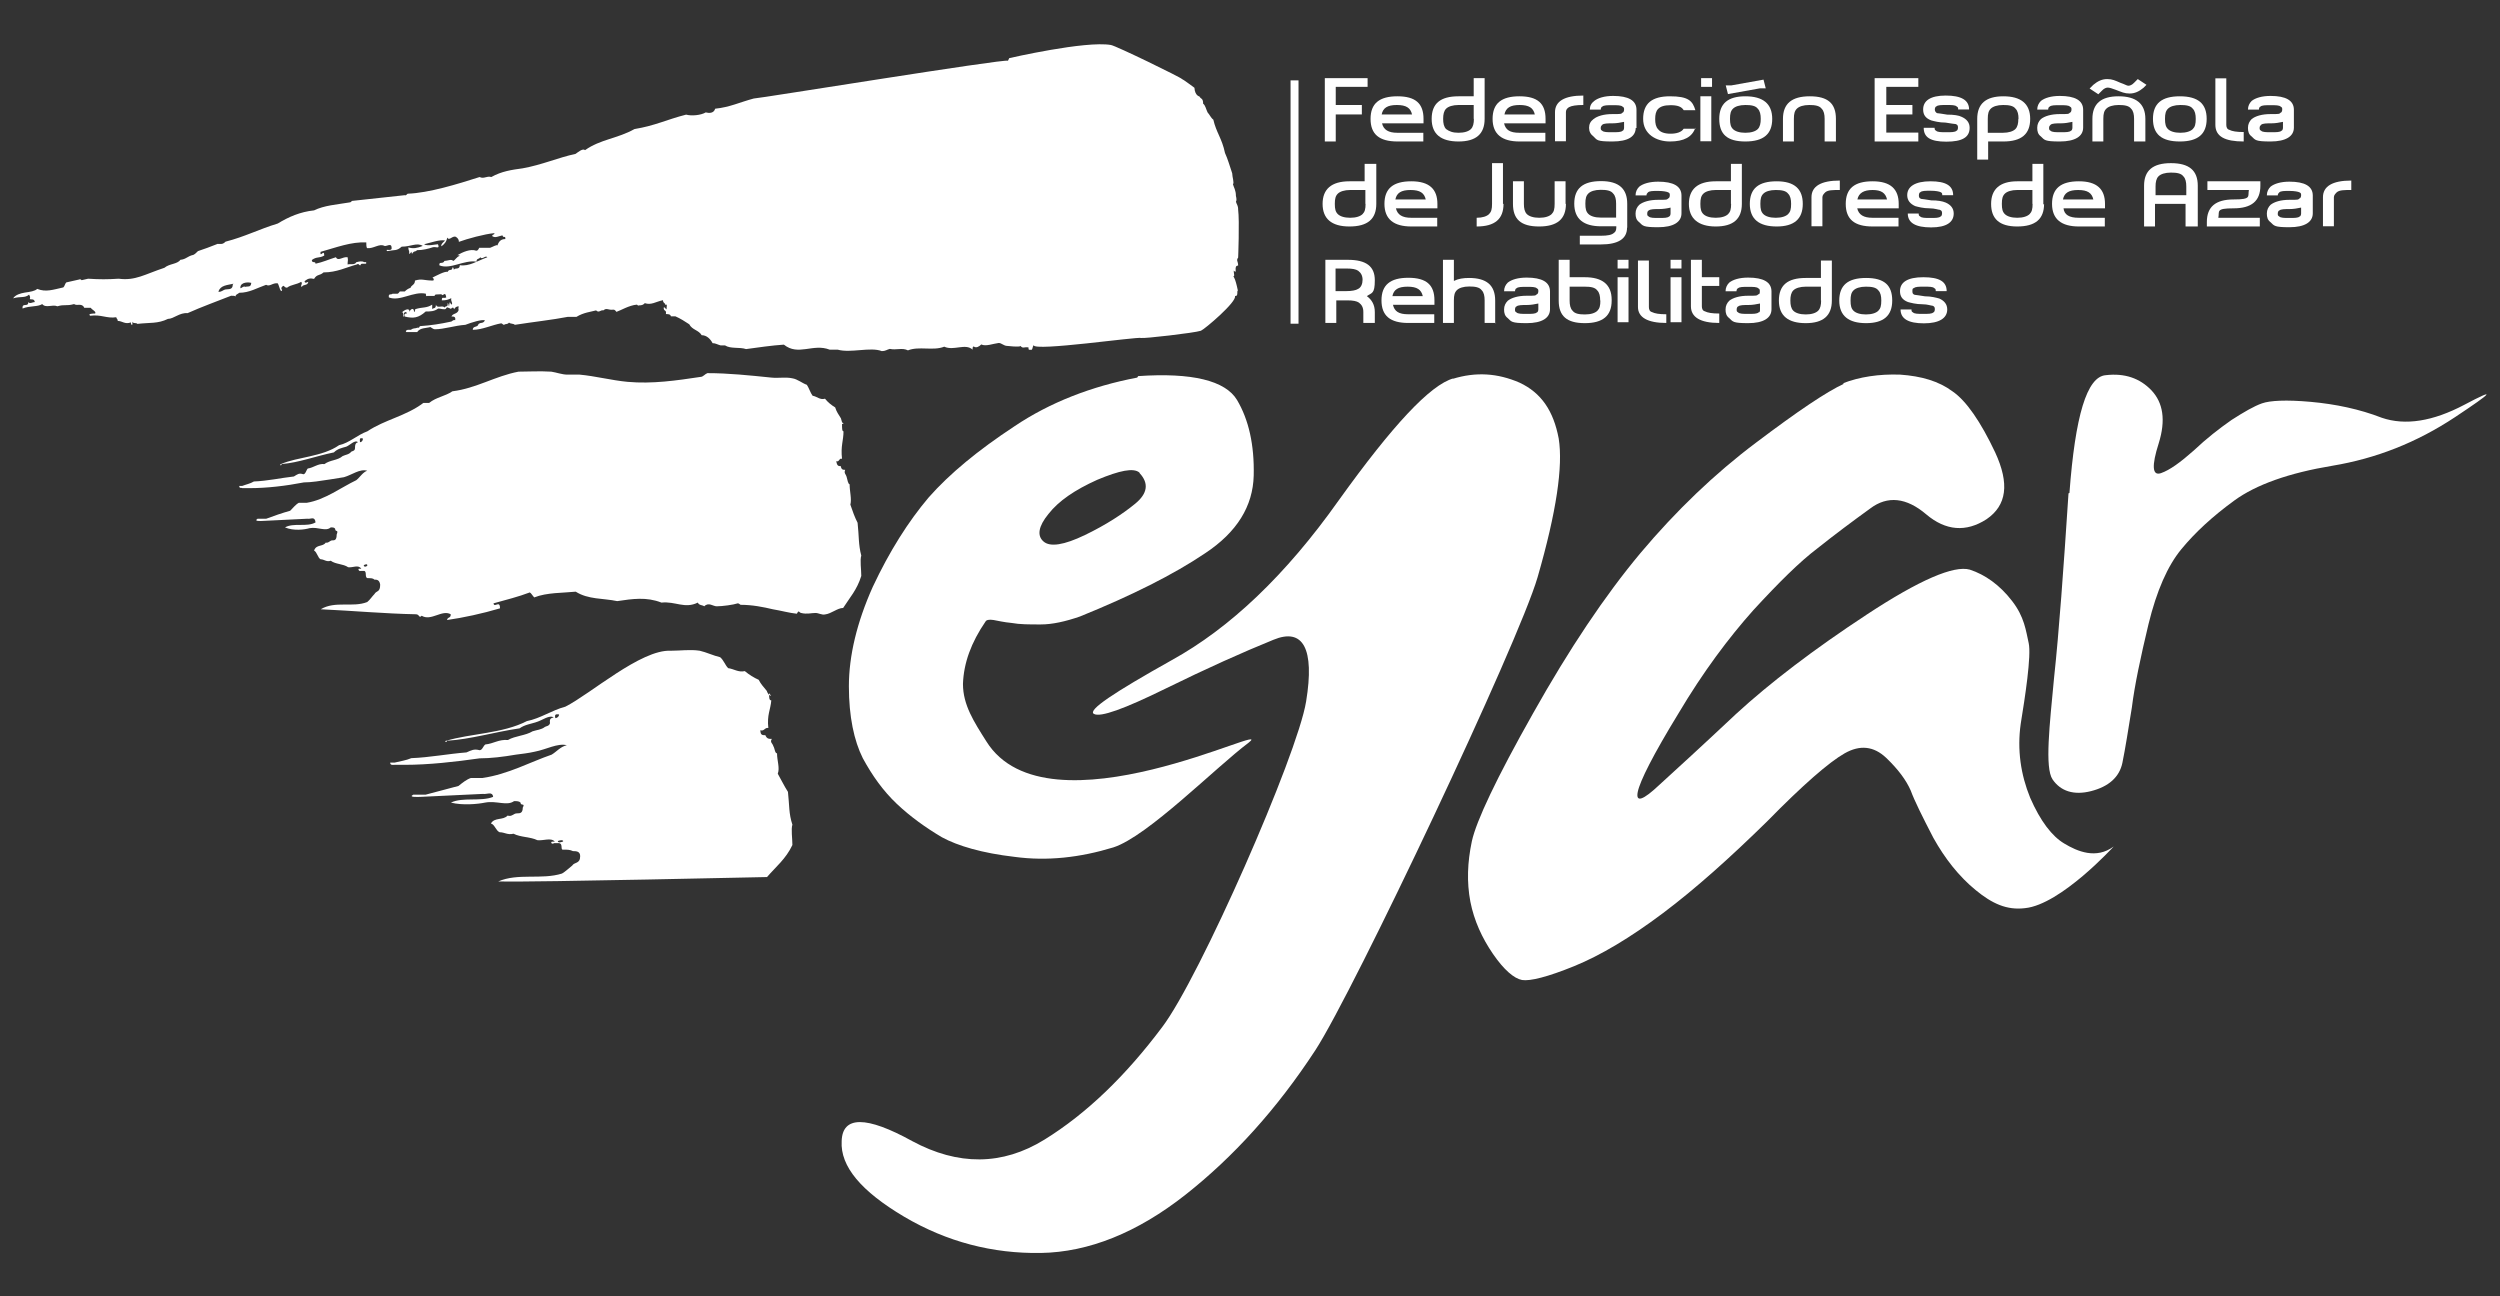
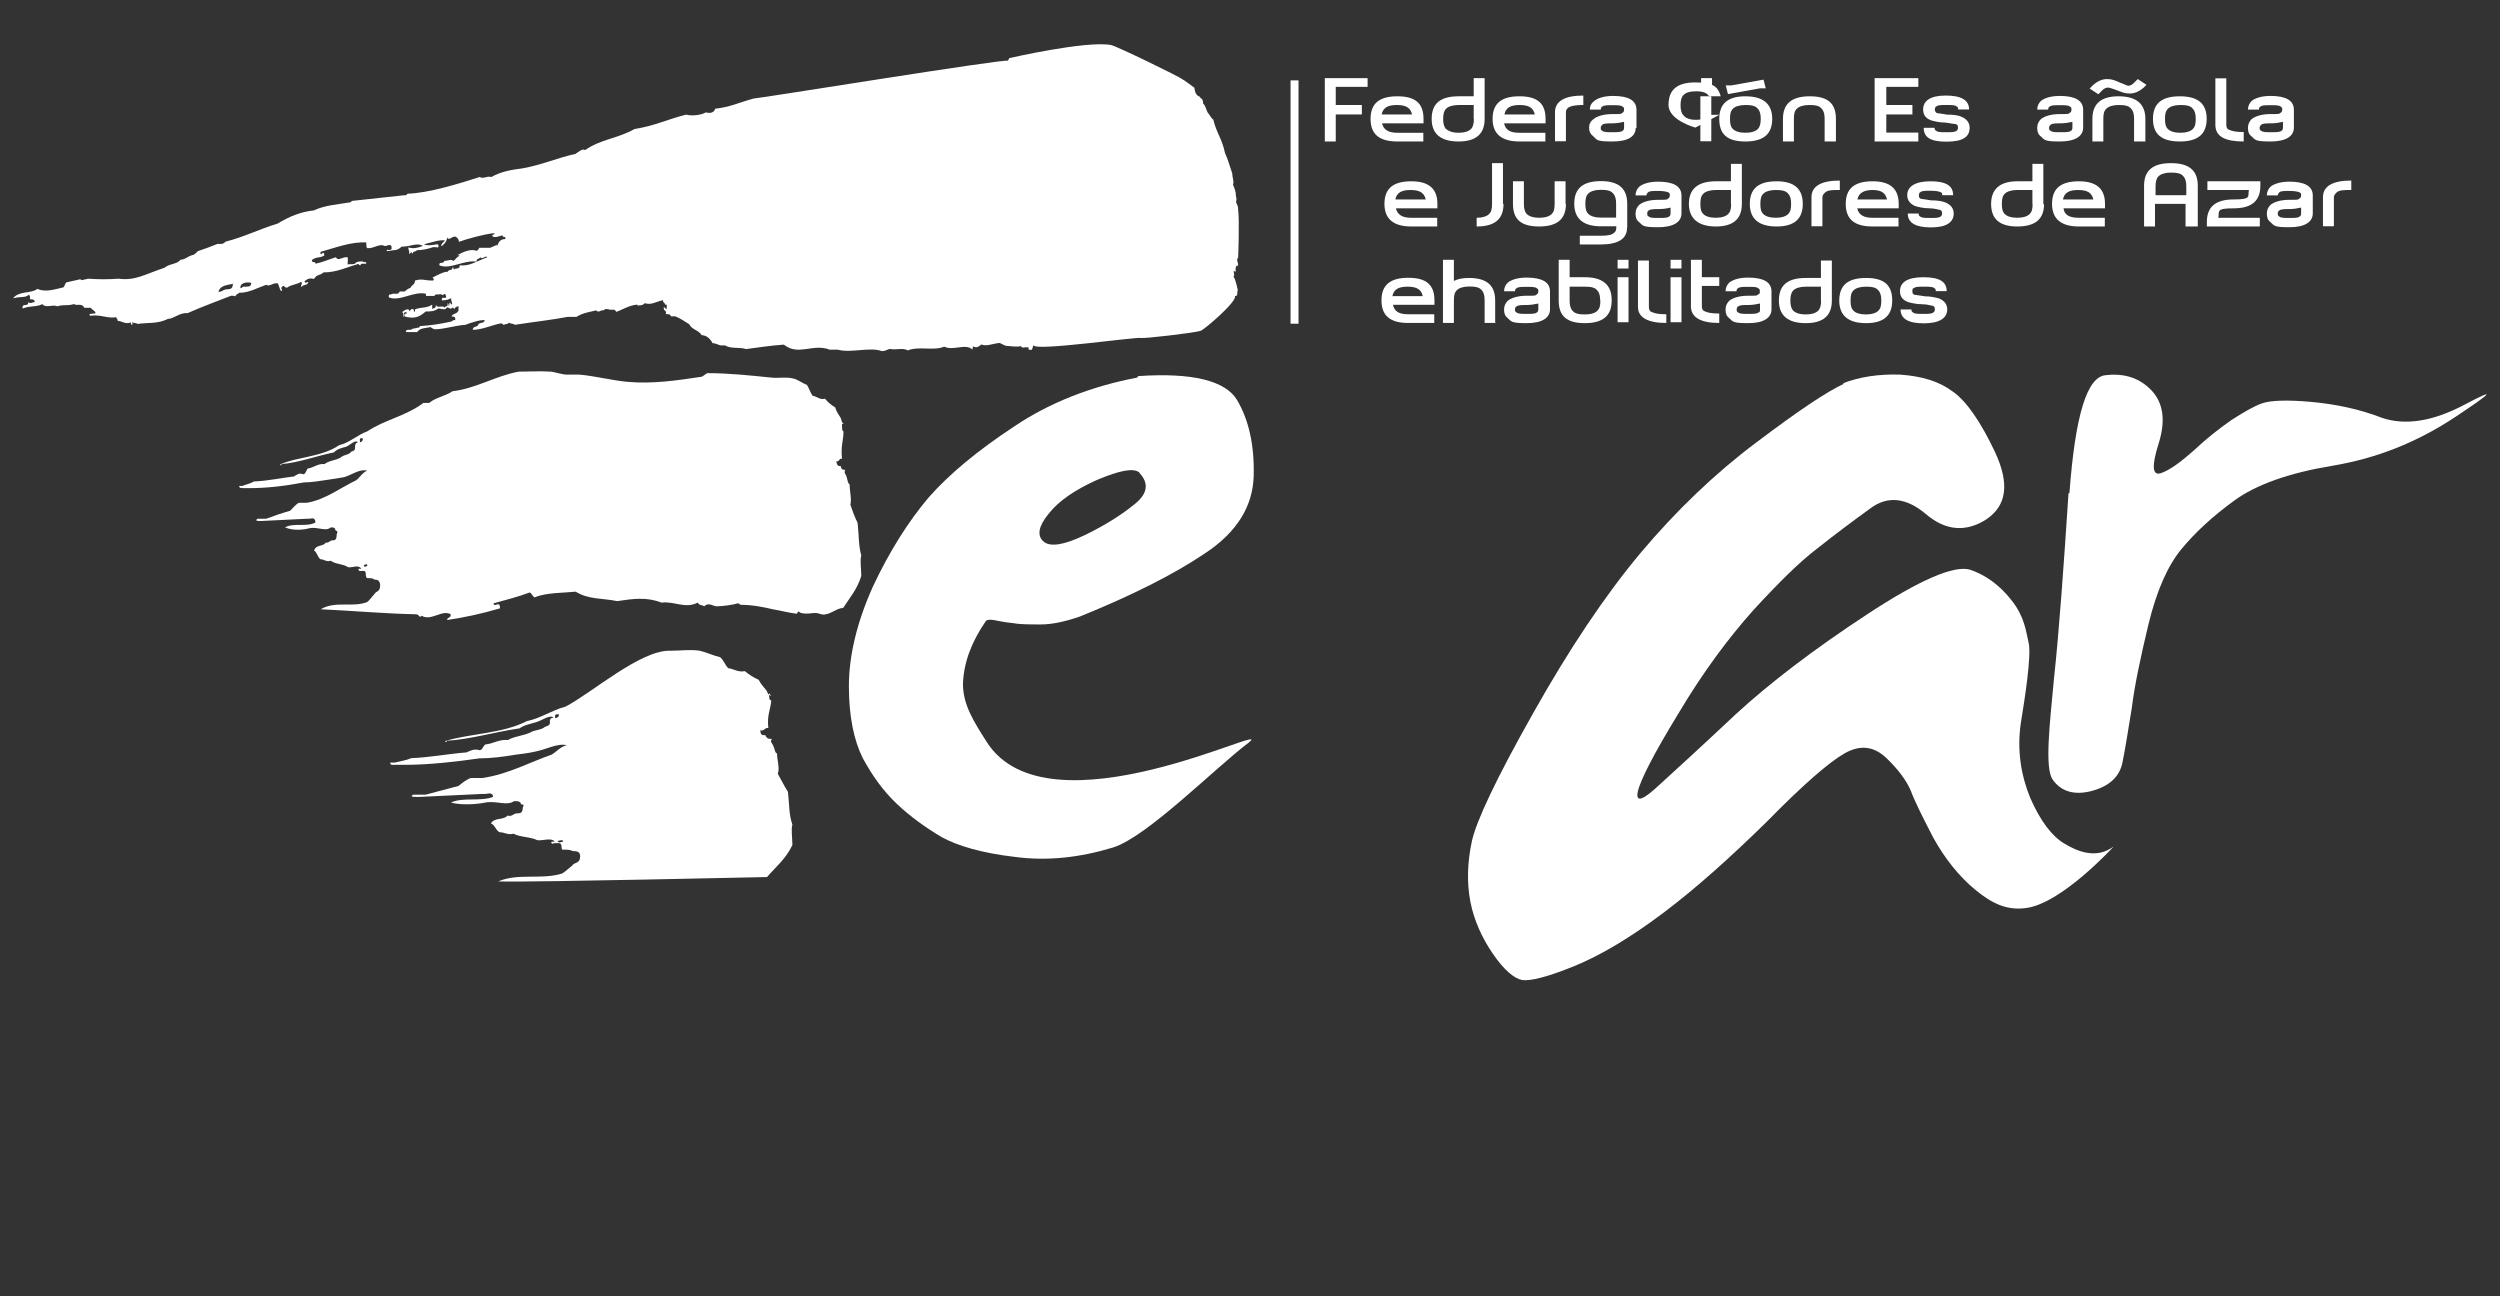
<svg xmlns="http://www.w3.org/2000/svg" height="70" id="Layer_1" viewBox="0 0 135 70" width="135">
  <rect x="0" y="0" width="135" height="70" fill="#333333" stroke="none" />
  <defs>
    <style>
      .cls-1 {
        fill: #fff;
      }
    </style>
  </defs>
  <g id="Capa_1">
    <g>
      <path class="cls-1" d="M60.08,6.26c.04.2.2.08.24.35h-.27c-.04-.2.08-.12.04-.35" />
      <path class="cls-1" d="M29.29,16.54c-.12.08-.16-.04-.2-.12-.24.16-.47-.08-.63.08l-.12-.2h-.24c-.08,0,0-.04.08-.04h.55c.2.12.51-.04.59.31" />
      <path class="cls-1" d="M31.13,16.5c-.24-.08-.51,0-.78-.08.2-.27.31,0,.51-.2.16.16.31-.2.27.27" />
      <path class="cls-1" d="M29.8,17.01c-.08-.2-.12,0-.24-.12-.04,0,0,.12,0,.24-.08.24,0-.55-.16-.35.12-.31.47-.27.47.24" />
      <path class="cls-1" d="M29.29,16.97c.16.39-.31.16-.43.2-.16-.16.27,0,.27-.2,0,.08.12,0,.12.16v-.16" />
      <path class="cls-1" d="M54.43,3.28c-.16-.12-13.46,2.04-13.73,2.04-.75.2-1.29.47-2.08.55-.08.27-.35.24-.51.2-.27.16-.78.2-1.06.12-1.06.27-1.65.59-2.79.78-.9.51-1.84.55-2.67,1.14-.12-.12-.39.12-.51.2-.94.2-1.8.59-2.86.78-.59.08-1.14.16-1.69.47-.24-.08-.39.12-.63,0-1.22.39-2.75.86-3.88.9-.04,0-.08.12-.16.08l-2.86.31s-.04.08-.12.08c-.71.12-1.37.16-1.92.43-.75.08-1.37.35-1.96.71-1.02.31-1.77.71-2.82.98-.16.16-.24.12-.43.12-.39.16-.71.27-1.06.39-.08.08-.16.16-.24.2-.35.08-.39.24-.71.27-.16.24-.59.2-.86.43-1.06.35-1.57.71-2.47.59-.63.04-1.02.04-1.65,0l-.35.08s-.08-.08-.12-.04l-.71.16c-.08.08-.08.2-.16.27-.55.12-.94.27-1.41.08-.12.12-.39.16-.67.2-.24.04-.51.12-.63.31.39-.12.63,0,.86-.2.04.08.08.12.04.24.08.04.24-.04.27.16-.12,0-.27.12-.35,0,0,.31-.35,0-.31.35.39-.16.82-.08,1.06-.24.2.24.55,0,.82.12.39-.12.47,0,.9-.12.16.12.43-.08.55.2h.35c.08.12.31.2.24.31-.08,0-.43,0-.27.12.59-.08.9.16,1.41.08,0,.08.08.08.08.2.24,0,.39.2.71.08,0,.04,0,.16.08.12v-.16c.04.12.2.04.27.12.67-.08,1.1,0,1.65-.27.31,0,.63-.35,1.06-.31.78-.35,1.57-.63,2.35-.94.12,0,.2,0,.24.04,0-.12.12-.12.2-.2.55,0,.98-.27,1.45-.43.2.12.35-.12.63-.08.08.12.16.59.24.35-.04,0-.08-.12,0-.16.08-.16.12.08.27.04.2-.16.51-.16.75-.31.12.08-.08.24.04.27.08-.16.31-.04.35-.27-.04,0-.2.12-.2-.04.2-.16.31-.16.51-.12.16-.27.31-.16.51-.35.71,0,1.22-.27,1.8-.43.12-.08.12.08.2.04,0-.08.08-.08.12-.08h.16c.08-.04,0-.12-.08-.08-.12-.08-.27-.04-.43,0-.08.16-.31.08-.47.12,0-.2.04-.2,0-.39-.27-.04-.51.24-.63,0-.39.12-.71.27-1.1.35,0-.16-.2,0-.2-.2.27-.2.39-.08.67-.24,0-.39-.24.16-.2-.2.86-.24,1.65-.55,2.47-.51,0,.12,0,.24.04.31.35.04.67-.27.94-.12.12.04.39-.2.39.12,0,.2-.39,0-.24.16.43-.08.51,0,.78-.24.51,0,.82-.24,1.14-.04-.31.12-.51.16-.78.08,0,.2.08.16.04.35.16-.04.08-.24.16,0,.12-.2.16-.08.27-.2.31,0,.63-.08.86-.16.16-.04.39.12.27-.16-.12,0-.59.12-.75,0,.35-.08.86-.27,1.14-.2,0,0-.27.2-.2.31.16-.12.27-.24.31-.47.12.2.27-.12.47-.04.12.08.16.16.16.27.43-.16,1.41-.43,1.92-.47,0,.12-.12.04-.12.16.16.12.35,0,.55-.04.08.2.16-.04.16.2-.24,0-.35.12-.43.35,0-.08-.27.08-.39.12h-.59c-.04.08-.08.16-.16.16-.31-.12-.75.08-1.02.24.04,0,.12,0,.12.04-.16.04-.24.24-.35.27-.08-.12-.31,0-.47,0-.08.2-.31,0-.27.24.59.24,1.33-.31,2-.2,0-.2.16-.12.2-.24.12.16.27-.12.39,0-.55.2-.98.51-1.49.43,0,.27-.27.12-.31.24-.04,0,0-.12-.08-.12-.04.24-.16.04-.27.24-.16-.04-.59.2-.82.31.04,0,.12.12.04.16-.51,0-.59-.12-.98,0,0,.24-.2.24-.24.39-.12.04-.24.12-.31.2h-.27s-.08.12-.12.12h-.27c-.08.08-.24-.04-.2.2.59.24,1.33-.35,2-.2,0,.08,0,.16.08.12h.39c0-.08.08-.08.12-.08.2,0,.24-.04.31.04.12-.08.16-.12.2.12-.16.08-.24-.08-.24.16.24,0,.35-.04.51-.12-.04.2.12.27,0,.35-.12-.24-.08-.08-.12.08-.04,0,0-.12-.08-.16.04.24-.12.12-.16.24-.12-.16-.39.08-.47-.16,0,.24-.12.16-.2.24v-.24c-.31.2-.51.12-.9.24-.04,0,0,.12-.08.16,0-.31-.24-.12-.24,0,0-.31-.39-.04-.43.04.16-.12,0,.24.12.2-.08-.24.16-.31.16-.16-.08,0-.16,0-.12.16.47.12.75.08,1.14-.27.24,0,.47,0,.67-.16.16,0,.16.04.35.04.12,0,.08-.16.2-.08.08,0,.08.08.16.04.12-.08.08-.08.16.04.04-.12.16-.16.24-.16-.04.31,0,.08,0,.2-.08.24-.31.16-.39.35.12,0,.24,0,.2.2-.12-.04-.16.08-.24.08-.55.12-1.06.2-1.65.24-.04,0-.04.12-.12.08-.24.08-.2,0-.39.12h-.16s-.16.04-.08.12h.59c.16-.24.47-.2.71-.27.08.04.16.12.24.12.51,0,1.06-.2,1.65-.24.31-.12.9-.31,1.06-.24-.12.2-.2.08-.35.2-.04.2-.31.08-.31.31.51,0,1.06-.27,1.53-.35.08,0,.08.08.16.08.12-.08.16,0,.27-.12.08.08.24.04.31.12,1.02-.16,2.04-.27,2.86-.43h.47c.39-.24.78-.27,1.06-.35.16.16.24-.04.39,0,.2-.16.24,0,.55-.04.08,0,.12.08.16.12.24-.08.67-.35,1.1-.39.04,0,.04.08.12.04.16,0,.24-.04.31-.12.35.12.59-.08.98-.16,0,.12.08.16.12.2,0,.16.12-.12.08.2,0,.24-.08-.08-.16,0,0,.24.16.08.12.35.12,0,.24,0,.27.12h.24c.27.12.51.27.75.43.16.31.51.31.67.59.27,0,.47.2.59.43.16,0,.27.08.43.12h.24c.31.2.78.08,1.14.2.59-.08,1.41-.2,2.04-.24.78.63,1.57-.08,2.47.27h.43c.71.2,1.77-.16,2.39.08.2,0,.27-.08.43-.12.35.08.67-.08.98.08.59-.24,1.37.04,1.96-.2.51.24,1.14-.2,1.53.16,0-.08,0-.2.08-.16.12.08.27,0,.39-.12.24.12.63-.04.94-.08.16,0,.27.16.47.16,0,0,.67.08.71,0,.12.16.2.04.43.08,0,.08,0,.16.08.12.16.08.12-.16.2-.24,0,.35,5.61-.47,5.81-.39.12.04,2.86-.27,3.22-.39.2-.08,1.96-1.57,1.84-1.88.2.04.08-.27.16-.31.04.31-.12-.71-.27-.75.12.04.04-.16.04-.31.24.24-.04-.27.24-.27,0-.24-.12-.27,0-.43,0,.08.08-2,0-2.59,0-.24-.08-.27-.12-.43.04-.04.04-.16,0-.31,0-.31-.12-.47-.16-.63.08-.08-.04-.39-.04-.59-.12-.35-.24-.78-.39-1.1-.16-.78-.47-1.1-.63-1.8-.12-.08-.2-.27-.31-.39-.08-.16-.12-.39-.24-.47,0-.31-.12-.24-.2-.39.04,0-.24,0-.27-.47,0,0-.63-.47-.67-.47-.04-.08-3.57-1.8-3.84-1.84-1.37-.24-5.49.71-5.49.71M12.57,15.36c0,.31-.24.24-.39.27s-.24.16-.39.12c.12-.35.47-.35.82-.43M13.56,15.29c0,.24-.2.16-.31.2-.12-.08-.27.16-.27.04,0-.31.47-.31.63-.24" />
      <path class="cls-1" d="M31.33,16.62s0,.08,0,.08c0,.08.12.04.16.04-.12.16-.27.2-.47.2-.08-.16-.31,0-.31-.27.12.08.35-.12.59-.08,0,.04-.04.08-.04.16,0,0,.08-.08.08-.16" />
      <path class="cls-1" d="M45.57,22.86c-.12,0-.12-.16-.16-.27-.12-.2-.24-.35-.31-.59-.2-.12-.39-.27-.55-.47-.27.08-.43-.12-.67-.16-.12-.16-.2-.43-.31-.59-.24-.08-.51-.31-.78-.35-.35-.08-.75,0-1.14-.04-1.18-.12-2.31-.24-3.45-.24-.12.04-.24.2-.35.2-1.33.2-2.63.39-3.96.27-.86-.08-1.73-.31-2.59-.39h-.67c-.27,0-.59-.12-.86-.16-.67-.04-1.18,0-1.77,0-1.26.24-2.28.9-3.57,1.06-.39.27-.86.31-1.26.63h-.31c-.94.71-2.08.9-3.02,1.53-.55.2-.98.63-1.53.75-.9.63-2.24.63-3.14,1.02-.08,0,0,.16.04,0,.94-.08,1.84-.43,2.82-.63.2-.2.43-.24.67-.31.2-.08.47-.39.63-.24-.08.04-.16.04-.16.31,0,.16-.12.16-.2.2-.12.16-.31.16-.47.24-.27.24-.67.2-.98.43-.35-.04-.59.2-.9.24-.08.08-.12.31-.24.31-.24-.08-.31,0-.51.12-.71.08-1.41.24-2.16.27-.2.12-.43.16-.63.24h-.16c0,.16.12.08.16.12h.39c.94,0,1.96-.12,2.94-.31.39,0,.9-.08,1.41-.16.24-.04.51-.08.75-.12.43-.12.86-.47,1.26-.35-.24.08-.39.35-.59.51-.82.39-1.69,1.06-2.67,1.22h-.43c-.16.08-.31.27-.47.43-.43.12-.86.27-1.29.43h-.47c-.24.16.2.12.27.12l2.43-.12c.16.04.39-.16.43.2-.47.27-1.18,0-1.65.27.47.2,1.06.12,1.33.04.47-.08.86.2,1.14-.04.12,0,.2,0,.24.08,0,.2.2,0,.08.31,0,.31-.12.31-.24.31s-.2.16-.35.12c-.16.24-.51.08-.63.43.16.08.2.39.35.47.2,0,.31.16.55.08.27.2.67.16.94.35.24.04.55-.16.71.08h-.12c-.08,0,0,.16.08.12h.2c.16.04,0,.39.2.39.16,0,.27,0,.35.08.12,0,.27,0,.31.27,0,.43-.2.31-.31.51-.12.12-.24.31-.39.43-.78.31-1.73-.08-2.51.39,1.73.08,3.49.24,5.14.27.2,0,.16.24.31.08.51.31,1.1-.35,1.57-.08,0,.24-.16.12-.2.31.86-.12,1.92-.35,2.86-.63,0-.47-.31,0-.35-.27.71-.2,1.33-.35,1.96-.59.08.04.16.2.24.27.67-.27,1.57-.24,2.24-.31.67.43,1.49.35,2.24.51.82-.12,1.57-.24,2.39.08.75-.08,1.26.35,1.96,0,.08.16.24.12.35.2.24-.24.47,0,.67,0,.31,0,.9-.08,1.14-.16.08,0,.12.08.16.08.63,0,1.22.12,1.73.24.47.08.9.2,1.29.24.04,0,.04-.12.12-.12,0,0,.08.08.12.08.31.08.55,0,.78,0,.16,0,.35.12.51.08.35-.04.67-.35.98-.35.35-.55.75-.98.98-1.73,0-.35-.08-.86,0-1.1-.16-.59-.12-1.06-.2-1.77-.16-.31-.27-.63-.39-.98.08-.31-.04-.71-.04-1.1-.08,0-.12-.24-.16-.39-.04-.16-.16-.2-.08-.39-.12,0-.2,0-.24-.2-.12,0-.2,0-.24-.27.16.08.16-.2.31-.12-.08-.71.08-.98.08-1.49-.08,0-.08-.16-.08-.39M19.68,30.59c-.12-.08.08-.12.12-.12.12.08-.08.16-.12.12M19.44,23.88c-.04-.31.08-.2.16-.2,0,.12-.08.2-.16.2" />
      <path class="cls-1" d="M61.46,20.31c2.9-.2,4.71.24,5.34,1.29.63,1.06.94,2.43.9,4.08-.04,1.65-.9,3.06-2.63,4.2-1.69,1.14-3.96,2.28-6.75,3.41-.78.27-1.49.43-2.12.43s-1.14,0-1.57-.08c-.43-.04-.75-.12-.98-.16-.24-.04-.39,0-.43.08-.78,1.14-1.18,2.24-1.22,3.37,0,1.14.59,2.04,1.26,3.1,3.3,5.3,15.85-1.26,14.16.08-1.73,1.29-5.45,5.06-7.3,5.65-1.8.55-3.57.75-5.34.51-1.73-.2-3.06-.59-3.92-1.06-.86-.51-1.69-1.1-2.43-1.8s-1.33-1.53-1.84-2.47c-.47-.94-.75-2.24-.75-3.88s.43-3.45,1.29-5.37c.9-1.92,1.92-3.53,3.02-4.83,1.14-1.29,2.67-2.55,4.63-3.84,1.92-1.29,4.16-2.16,6.63-2.63M61.53,25.52c-.31-.27-1.06-.12-2.28.39-1.22.55-2.08,1.14-2.63,1.84-.55.67-.63,1.18-.27,1.49.35.31,1.1.2,2.24-.35s2.04-1.14,2.71-1.69.75-1.1.24-1.65" />
-       <path class="cls-1" d="M78.44,20.46c1.26-.39,2.43-.31,3.61.2,1.18.55,1.84,1.53,2.12,3.02.24,1.49-.12,3.96-1.14,7.49-1.02,3.53-9.93,22.36-12,25.54-2.08,3.18-4.43,5.77-7.02,7.81-2.59,2.04-5.22,3.1-7.81,3.14-2.59.04-5.06-.59-7.38-1.96-2.31-1.37-3.45-2.71-3.37-4.08.04-1.37,1.33-1.37,3.81,0,2.47,1.33,4.86,1.33,7.14-.08,2.28-1.41,4.39-3.45,6.36-6.08,2-2.63,7.3-14.67,7.77-17.58.47-2.86-.16-4-1.77-3.33-1.65.67-3.57,1.53-5.81,2.63s-3.53,1.57-3.88,1.37,1.06-1.14,4.2-2.9c3.14-1.73,6.16-4.59,9.02-8.63,2.9-4.04,4.94-6.24,6.2-6.59" />
      <path class="cls-1" d="M99.51,20.7c.9-.35,1.96-.51,3.1-.47,1.14.08,2.08.35,2.82.9.75.51,1.53,1.65,2.31,3.3.78,1.69.63,2.86-.47,3.61-1.1.71-2.2.63-3.26-.27-1.06-.9-2.08-1.02-3.02-.31-.98.71-1.92,1.41-2.86,2.16-.94.71-2.08,1.84-3.45,3.33-1.33,1.49-2.71,3.33-4.04,5.57-1.37,2.24-2.08,3.65-2.2,4.24s.27.47,1.18-.39c.9-.82,2.28-2.08,4.12-3.81,1.84-1.69,4.2-3.49,7.06-5.37s4.71-2.67,5.57-2.43c.82.27,1.61.82,2.28,1.69.67.86.75,1.61.9,2.28s-.2,2.94-.43,4.35c-.2,1.41,0,2.75.51,4,.55,1.26,1.18,2.08,1.84,2.47.71.43,1.73.86,2.67.16,0,0-2.86,3.14-4.79,3.33-.98.12-1.77-.24-2.67-.98s-1.65-1.69-2.28-2.82c-.59-1.14-1.02-2-1.22-2.55-.24-.55-.67-1.14-1.33-1.77-.67-.63-1.41-.71-2.24-.24s-2.24,1.69-4.2,3.69c-2,1.96-3.84,3.61-5.61,4.94-1.77,1.33-3.37,2.28-4.79,2.86-1.45.59-2.39.82-2.82.75-.43-.08-.98-.55-1.57-1.41-.59-.86-1.02-1.8-1.22-2.82-.2-1.06-.16-2.12.08-3.26.24-1.1,1.33-3.41,3.3-6.9,1.96-3.49,3.88-6.36,5.81-8.67,1.92-2.28,4-4.28,6.24-5.96,2.24-1.69,3.81-2.75,4.75-3.18" />
      <path class="cls-1" d="M111.75,26.62c.31-4.16.94-6.28,1.96-6.36,1.02-.12,1.84.16,2.47.82.63.67.78,1.61.39,2.86-.39,1.22-.35,1.77.12,1.61.47-.16,1.06-.59,1.77-1.22.71-.67,1.37-1.18,2.04-1.65.67-.43,1.22-.75,1.65-.9s1.29-.2,2.63-.08c1.33.12,2.63.39,3.84.86,1.26.43,2.75.2,4.47-.71s1.57-.71-.51.67-4.28,2.24-6.63,2.63-4.12,1.02-5.3,1.88c-1.18.86-2.12,1.73-2.86,2.63s-1.33,2.24-1.77,4.04c-.43,1.8-.75,3.3-.9,4.51-.2,1.22-.35,2.2-.51,2.98s-.75,1.29-1.69,1.53c-.94.24-1.65,0-2.08-.63-.43-.63-.16-2.94.08-5.49.27-2.51.51-5.85.78-9.96" />
      <path class="cls-1" d="M41.64,37.57c-.12,0-.2-.16-.24-.27-.16-.2-.31-.35-.43-.59-.27-.12-.51-.27-.75-.47-.35.08-.59-.12-.9-.16-.16-.16-.24-.43-.43-.59-.35-.08-.75-.27-1.1-.35-.51-.08-1.06,0-1.57,0-1.61-.08-4.35,2.35-5.69,3.02-.75.2-1.33.63-2.08.78-1.29.67-3.06.67-4.35,1.06-.12,0,0,.16.04,0,1.29-.08,2.55-.47,3.92-.67.27-.2.63-.24.94-.35.27-.08.67-.39.9-.24-.12.04-.24.04-.2.31-.04.16-.2.16-.27.2-.2.16-.43.16-.67.24-.39.24-.94.24-1.33.47-.51-.04-.78.2-1.22.24-.12.08-.16.31-.31.31-.31-.08-.43,0-.71.12-1.02.08-1.96.27-2.98.31-.27.12-.59.16-.9.24h-.24c0,.16.16.12.24.12h.55c1.29,0,2.71-.16,4.04-.35.59,0,1.26-.08,1.96-.2.31-.04.67-.08,1.02-.16.63-.12,1.22-.47,1.73-.35-.35.08-.55.35-.82.51-1.14.39-2.35,1.06-3.73,1.26h-.63c-.24.08-.47.27-.67.43-.59.16-1.18.31-1.77.47h-.67c-.31.16.27.12.39.12l3.37-.16c.2.04.51-.16.55.16-.67.27-1.65,0-2.28.31.63.16,1.45.08,1.84,0,.63-.12,1.18.2,1.57-.08.16,0,.27,0,.35.08,0,.2.27,0,.12.27,0,.31-.16.31-.31.31-.2,0-.27.2-.51.12-.24.27-.71.08-.9.43.2.04.27.39.47.47.27,0,.43.16.75.08.39.2.9.16,1.29.35.31.04.75-.16.94.08h-.16c-.08.04,0,.16.12.08h.27c.24.04.04.39.24.35.2,0,.35,0,.51.08.16,0,.39,0,.39.27,0,.43-.31.31-.43.51-.2.16-.35.31-.55.43-1.1.35-2.39-.04-3.45.43,2.39.04,14.08-.24,14.52-.24.47-.55,1.02-.98,1.37-1.73,0-.35-.08-.86,0-1.1-.2-.59-.16-1.06-.24-1.77-.2-.31-.35-.63-.55-.98.12-.31-.04-.71-.04-1.1-.12,0-.12-.27-.2-.39-.04-.16-.2-.2-.08-.39-.16,0-.27,0-.35-.2-.16,0-.27,0-.27-.27.2.08.24-.16.43-.12-.08-.71.12-.98.16-1.49-.12,0-.12-.16-.12-.39M30.19,45.49c-.2-.08.08-.12.16-.12.2.08-.12.12-.16.12M29.99,38.78c-.08-.27.12-.2.2-.2,0,.12-.12.2-.2.2" />
      <polygon class="cls-1" points="73.85 4.69 72.13 4.69 72.13 5.67 73.54 5.67 73.54 6.18 72.13 6.18 72.13 7.64 71.54 7.64 71.54 4.22 73.85 4.22 73.85 4.69" />
      <path class="cls-1" d="M76.87,7.64h-1.41c-.98,0-1.45-.39-1.45-1.22s.47-1.22,1.45-1.22,1.41.39,1.41,1.22v.24h-2.24c.08.35.35.51.82.51h1.41v.47h0ZM76.25,6.18c-.08-.35-.31-.51-.82-.51s-.75.16-.82.51h1.65Z" />
      <path class="cls-1" d="M80.17,6.42c0,.82-.47,1.22-1.41,1.22s-1.45-.39-1.45-1.22.47-1.22,1.45-1.22h.82v-.98h.59v2.2ZM79.58,6.42v-.75h-.82c-.31,0-.55.08-.67.2s-.16.31-.16.55.04.43.16.55c.16.12.35.2.67.2s.55-.08.67-.2.16-.31.16-.55" />
      <path class="cls-1" d="M83.46,7.64h-1.41c-.94,0-1.45-.39-1.45-1.22s.47-1.22,1.45-1.22,1.41.39,1.41,1.22v.24h-2.24c.08.35.31.51.82.51h1.41v.47h0ZM82.88,6.18c-.08-.35-.31-.51-.82-.51s-.75.16-.82.51h1.65Z" />
      <path class="cls-1" d="M85.5,5.67c-.39,0-.63.04-.78.12-.12.08-.16.16-.16.27v1.57h-.59v-1.57c0-.59.51-.9,1.53-.9v.51Z" />
      <path class="cls-1" d="M88.33,6.89c0,.47-.39.75-1.26.75s-.82-.08-1.02-.27c-.16-.12-.24-.27-.24-.47s.08-.35.24-.47c.2-.16.55-.27,1.02-.27s.47,0,.55-.08c.04,0,.08-.08.08-.16s0-.12-.08-.16c-.08-.08-.27-.08-.55-.08s-.47,0-.55.08c-.04,0-.08.08-.08.16h-.59c0-.2.08-.35.24-.47.2-.16.55-.27,1.02-.27.82,0,1.26.24,1.26.75v.98h-.04ZM87.7,6.89v-.31c-.2.04-.39.08-.63.08s-.47,0-.55.08c-.04.04-.08.08-.08.16s0,.12.08.16c.08.08.27.08.55.08s.47,0,.55-.08c.04,0,.08-.08.08-.16" />
-       <path class="cls-1" d="M91.55,6.89c-.16.51-.63.75-1.37.75s-1.45-.39-1.45-1.22.47-1.22,1.45-1.22,1.22.24,1.37.75h-.63c-.12-.2-.35-.27-.71-.27s-.55.08-.67.2-.16.31-.16.55.04.43.16.55c.12.16.35.24.67.24s.59-.08.71-.27h.63v-.04Z" />
+       <path class="cls-1" d="M91.55,6.89s-1.45-.39-1.45-1.22.47-1.22,1.45-1.22,1.22.24,1.37.75h-.63c-.12-.2-.35-.27-.71-.27s-.55.08-.67.2-.16.31-.16.55.04.43.16.55c.12.16.35.24.67.24s.59-.08.71-.27h.63v-.04Z" />
      <path class="cls-1" d="M92.45,4.69h-.59v-.47h.59v.47ZM91.82,5.2h.59v2.43h-.59s0-2.43,0-2.43Z" />
      <path class="cls-1" d="M95.7,6.42c0,.82-.47,1.22-1.45,1.22s-1.41-.39-1.41-1.22.47-1.22,1.41-1.22,1.45.39,1.45,1.22M95.31,4.77h-.27s-1.73.31-1.73.31l-.12-.47h.31s1.73-.31,1.73-.31l.12.47h-.04ZM95.08,6.42c0-.24-.04-.43-.16-.55-.12-.16-.35-.2-.67-.2s-.55.08-.67.2-.16.27-.16.55.04.43.16.55c.12.12.35.2.67.2s.55-.08.67-.2.16-.31.16-.55" />
      <path class="cls-1" d="M99.12,7.64h-.59v-1.22c0-.24-.04-.43-.16-.55-.12-.16-.35-.2-.67-.2s-.55.08-.67.2c-.12.12-.16.27-.16.55v1.22h-.59v-1.22c0-.82.47-1.22,1.45-1.22s1.41.39,1.41,1.22v1.22h-.04Z" />
      <polygon class="cls-1" points="103.59 7.64 101.23 7.64 101.23 4.22 103.59 4.22 103.59 4.69 101.86 4.69 101.86 5.67 103.27 5.67 103.27 6.18 101.86 6.18 101.86 7.16 103.59 7.16 103.59 7.64" />
      <path class="cls-1" d="M106.33,5.91h-.59c0-.08,0-.12-.08-.16-.08-.08-.27-.08-.55-.08s-.47,0-.55.08c-.04,0-.08.08-.08.16s.04.16.12.2c.08,0,.27.04.55.08.35,0,.63.04.78.12.27.12.43.31.43.59,0,.51-.39.75-1.26.75s-1.22-.24-1.22-.75h.59c0,.08,0,.12.08.16.08.08.27.08.55.08s.47,0,.55-.08c.04,0,.08-.08.08-.16s0-.16-.12-.2c-.08,0-.27-.04-.55-.08-.35,0-.63-.08-.78-.12-.31-.12-.43-.31-.43-.59,0-.47.39-.75,1.22-.75s1.26.24,1.26.75" />
-       <path class="cls-1" d="M109.63,6.42c0,.82-.47,1.22-1.45,1.22h-.82v.98h-.59v-2.2c0-.82.47-1.22,1.41-1.22s1.45.39,1.45,1.22M109,6.42c0-.24-.04-.43-.16-.55-.12-.16-.35-.2-.67-.2s-.55.08-.67.2c-.12.12-.16.27-.16.55v.75h.82c.31,0,.55-.08.67-.2.12-.12.16-.31.16-.55" />
      <path class="cls-1" d="M112.49,6.89c0,.47-.43.75-1.26.75s-.82-.08-1.02-.27c-.16-.12-.2-.27-.2-.47s.08-.35.2-.47c.2-.16.55-.27,1.02-.27s.47,0,.55-.08c.04,0,.08-.08.08-.16s0-.12-.08-.16c-.08-.08-.27-.08-.55-.08s-.47,0-.55.08c-.04,0-.08.08-.08.16h-.59c0-.2.08-.35.2-.47.2-.16.55-.27,1.02-.27.82,0,1.26.24,1.26.75v.98h0ZM111.91,6.89v-.31c-.2.04-.39.08-.63.08s-.47,0-.55.08c-.04.04-.08.08-.08.16s0,.12.08.16c.08.08.27.08.55.08s.47,0,.55-.08c.04,0,.08-.08.08-.16" />
      <path class="cls-1" d="M115.95,4.54l-.2.2c-.24.2-.47.31-.75.31s-.43-.08-.75-.2c-.2-.08-.35-.12-.43-.12s-.2.04-.31.16l-.2.2-.47-.31.2-.2c.24-.2.47-.31.75-.31s.43.08.71.2c.24.08.35.16.43.16s.2-.04.31-.16l.2-.2.47.31.04-.04ZM115.83,7.64h-.59v-1.22c0-.24-.04-.43-.16-.55-.12-.16-.35-.2-.67-.2s-.55.08-.67.2c-.12.12-.16.27-.16.55v1.22h-.59v-1.22c0-.82.47-1.22,1.41-1.22s1.45.39,1.45,1.22v1.22h-.04Z" />
      <path class="cls-1" d="M119.16,6.42c0,.82-.47,1.22-1.45,1.22s-1.45-.39-1.45-1.22.47-1.22,1.45-1.22,1.45.39,1.45,1.22M118.57,6.42c0-.24-.04-.43-.16-.55-.12-.16-.35-.2-.67-.2s-.55.08-.67.2c-.12.12-.16.27-.16.55s.04.43.16.55.35.2.67.2.55-.08.67-.2c.12-.12.16-.27.16-.55" />
      <path class="cls-1" d="M121.16,7.64c-1.02,0-1.53-.27-1.53-.9v-2.51h.59v2.51c0,.12.04.24.16.27.16.08.39.12.78.12v.51Z" />
      <path class="cls-1" d="M123.87,6.89c0,.47-.43.75-1.26.75s-.82-.08-1.02-.27c-.16-.12-.2-.27-.2-.47s.08-.35.2-.47c.2-.16.55-.27,1.02-.27s.47,0,.55-.08c.04,0,.08-.08.08-.16s0-.12-.08-.16c-.08-.08-.27-.08-.55-.08s-.47,0-.55.08c-.04,0-.08.08-.08.16h-.59c0-.2.08-.35.2-.47.2-.16.55-.27,1.02-.27.82,0,1.26.24,1.26.75v.98h0ZM123.28,6.89v-.31c-.2.04-.39.08-.63.08s-.47,0-.55.08c-.04.04-.08.08-.08.16s0,.12.08.16c.08.08.27.08.55.08s.47,0,.55-.08c.04,0,.08-.08.08-.16" />
-       <path class="cls-1" d="M74.32,11.01c0,.82-.47,1.22-1.45,1.22s-1.45-.43-1.45-1.22.47-1.22,1.45-1.22h.82v-.94h.63v2.2-.04ZM73.73,11.01v-.75h-.82c-.31,0-.55.08-.67.2s-.16.27-.16.55.04.43.16.55c.12.12.35.2.67.2s.55-.08.67-.2.16-.27.16-.55" />
      <path class="cls-1" d="M77.62,12.23h-1.41c-.94,0-1.45-.39-1.45-1.22s.47-1.22,1.45-1.22,1.41.43,1.41,1.22v.24h-2.24c.08.35.35.51.82.51h1.41v.47h0ZM76.99,10.77c-.08-.35-.31-.51-.82-.51s-.75.16-.82.51h1.65Z" />
      <path class="cls-1" d="M81.19,11.01c0,.82-.47,1.22-1.45,1.22v-.47c.31,0,.55-.08.67-.2s.16-.27.16-.55v-2.2h.59v2.2h.04Z" />
      <path class="cls-1" d="M84.56,11.01c0,.82-.47,1.22-1.45,1.22s-1.41-.39-1.41-1.22v-1.22h.59v1.22c0,.24.04.43.16.55.12.12.35.2.67.2s.55-.08.67-.2.16-.27.16-.55v-1.22h.59v1.22h.04Z" />
      <path class="cls-1" d="M87.86,12.3c0,.59-.47.9-1.41.9h-1.14v-.47h1.14c.35,0,.59-.04.71-.16.08-.04.12-.16.12-.27v-.08h-.82c-.94,0-1.45-.39-1.45-1.22s.47-1.22,1.45-1.22,1.41.43,1.41,1.22v1.29h0ZM87.27,11.75v-.75c0-.24-.04-.43-.16-.55-.12-.16-.35-.2-.67-.2s-.55.08-.67.2-.16.27-.16.55.04.43.16.55c.12.12.35.2.67.2h.82,0Z" />
      <path class="cls-1" d="M90.8,11.52c0,.47-.43.75-1.26.75s-.82-.08-1.02-.27c-.16-.12-.2-.27-.2-.47s.08-.35.2-.47c.2-.16.55-.27,1.02-.27s.47,0,.55-.08c.04,0,.08-.08.08-.16s0-.12-.08-.16-.27-.08-.55-.08-.47,0-.55.08c-.04.04-.08.08-.08.16h-.59c0-.2.08-.35.2-.47.2-.16.55-.27,1.02-.27.82,0,1.26.24,1.26.75v.98h0ZM90.21,11.52v-.31c-.16.04-.39.08-.63.08s-.47,0-.55.08c-.04,0-.08.08-.08.16s0,.12.08.16c.08.08.27.08.55.08s.47,0,.55-.08c.04,0,.08-.08.08-.16" />
      <path class="cls-1" d="M94.06,11.01c0,.82-.47,1.22-1.41,1.22s-1.45-.43-1.45-1.22.47-1.22,1.45-1.22h.82v-.94h.59v2.2-.04ZM93.47,11.01v-.75h-.82c-.31,0-.55.08-.67.2s-.16.27-.16.55.04.43.16.55c.12.12.35.2.67.2s.55-.08.67-.2.16-.27.16-.55" />
      <path class="cls-1" d="M97.35,11.01c0,.82-.47,1.22-1.41,1.22s-1.45-.39-1.45-1.22.47-1.22,1.45-1.22,1.41.43,1.41,1.22M96.72,11.01c0-.24-.04-.43-.16-.55-.12-.16-.35-.2-.67-.2s-.55.08-.67.2c-.12.12-.16.27-.16.55s.04.43.16.55.35.2.67.2.55-.08.67-.2c.12-.12.16-.27.16-.55" />
      <path class="cls-1" d="M99.35,10.26c-.39,0-.63,0-.78.12-.08.08-.16.16-.16.27v1.57h-.59v-1.57c0-.59.51-.9,1.53-.9v.51Z" />
      <path class="cls-1" d="M126.97,10.26c-.39,0-.63,0-.78.12-.08.08-.16.16-.16.27v1.57h-.59v-1.57c0-.59.51-.9,1.53-.9v.51Z" />
      <path class="cls-1" d="M102.53,12.23h-1.41c-.98,0-1.45-.39-1.45-1.22s.47-1.22,1.45-1.22,1.41.43,1.41,1.22v.24h-2.24c.08.35.35.51.82.51h1.41v.47ZM101.9,10.77c-.08-.35-.31-.51-.78-.51s-.75.16-.82.51h1.61Z" />
      <path class="cls-1" d="M105.47,10.54h-.59c0-.08,0-.12-.08-.16s-.27-.08-.55-.08-.47,0-.55.08c-.04,0-.08.08-.08.16s0,.16.12.2c.08,0,.27.04.55.08.35,0,.59.04.78.12.27.12.43.31.43.59,0,.47-.39.75-1.22.75s-1.26-.24-1.26-.75h.59c0,.08,0,.12.08.16.08.08.27.08.55.08s.47,0,.55-.08c.04,0,.08-.08.08-.16s0-.16-.12-.2c-.08,0-.27-.08-.55-.08-.35,0-.63-.08-.78-.12-.27-.12-.43-.31-.43-.59,0-.47.43-.75,1.26-.75s1.22.24,1.22.75" />
      <path class="cls-1" d="M110.38,11.01c0,.82-.47,1.22-1.45,1.22s-1.41-.43-1.41-1.22.47-1.22,1.41-1.22h.82v-.94h.59v2.2l.04-.04ZM109.75,11.01v-.75h-.82c-.31,0-.55.08-.67.2-.12.12-.16.27-.16.55s.04.43.16.55.35.2.67.2.55-.08.67-.2c.12-.12.16-.27.16-.55" />
      <path class="cls-1" d="M113.67,12.23h-1.41c-.94,0-1.45-.39-1.45-1.22s.47-1.22,1.45-1.22,1.41.43,1.41,1.22v.24h-2.24c.04.35.31.51.82.51h1.41v.47ZM113.04,10.77c-.08-.35-.31-.51-.82-.51s-.75.16-.82.51h1.65Z" />
      <path class="cls-1" d="M118.65,12.23h-.63v-1.22h-1.65v1.22h-.59v-2.2c0-.82.47-1.22,1.45-1.22s1.45.39,1.45,1.22v2.2h-.04ZM118.06,10.54v-.47c0-.24-.04-.43-.16-.55-.12-.16-.35-.2-.67-.2s-.55.08-.67.2c-.12.12-.16.31-.16.55v.47h1.65Z" />
      <path class="cls-1" d="M122.03,12.23h-2.86v-.24c0-.82.47-1.22,1.45-1.22s.75-.16.82-.51h-2.24v-.47h2.86v.24c0,.82-.47,1.22-1.45,1.22s-.75.16-.82.51h2.24v.47Z" />
      <path class="cls-1" d="M124.89,11.52c0,.47-.43.75-1.26.75s-.82-.08-1.02-.27c-.16-.12-.2-.27-.2-.47s.08-.35.2-.47c.2-.16.55-.27,1.02-.27s.47,0,.55-.08c.04,0,.08-.08.08-.16s0-.12-.08-.16-.27-.08-.55-.08-.47,0-.55.08c-.04.04-.08.08-.08.16h-.59c0-.2.08-.35.2-.47.2-.16.55-.27,1.02-.27.82,0,1.26.24,1.26.75v.98h0ZM124.26,11.52v-.31c-.2.04-.39.08-.63.08s-.47,0-.55.08c-.04,0-.08.08-.08.16s0,.12.08.16c.08.08.27.08.55.08s.47,0,.55-.08c.04,0,.08-.08.08-.16" />
-       <path class="cls-1" d="M74.21,17.44h-.59v-.59c0-.24-.08-.39-.24-.51-.12-.08-.31-.12-.63-.12h-.59v1.22h-.59v-3.41h1.22c.98,0,1.45.35,1.45,1.1s-.16.67-.43.86c.27.2.43.47.43.86v.59h-.04ZM73.58,15.13c0-.24-.08-.39-.24-.51-.12-.08-.31-.12-.63-.12h-.59v1.22h.59c.27,0,.51-.04.63-.12.16-.08.24-.27.24-.51" />
      <path class="cls-1" d="M77.46,17.44h-1.41c-.98,0-1.45-.39-1.45-1.22s.47-1.22,1.45-1.22,1.41.39,1.41,1.22v.24h-2.24c.08.35.31.51.82.51h1.41v.47h0ZM76.83,15.99c-.08-.35-.31-.51-.82-.51s-.75.16-.82.51h1.65Z" />
      <path class="cls-1" d="M80.8,17.44h-.63v-1.22c0-.24-.04-.43-.16-.55-.12-.16-.35-.2-.67-.2s-.55.08-.67.2-.16.27-.16.55v1.22h-.59v-3.41h.59v1.14c.24-.12.51-.16.82-.16.94,0,1.41.39,1.41,1.22v1.22h.04Z" />
      <path class="cls-1" d="M83.7,16.7c0,.47-.43.75-1.26.75s-.82-.08-1.02-.27c-.16-.12-.2-.27-.2-.47s.08-.35.2-.47c.2-.16.55-.27,1.02-.27s.47,0,.55-.08c.04,0,.08-.08.08-.16s0-.12-.08-.16c-.08-.08-.27-.08-.55-.08s-.47,0-.55.08c-.04,0-.08.08-.08.16h-.59c0-.2.08-.35.2-.47.2-.16.55-.27,1.02-.27.82,0,1.26.24,1.26.75v.98h0ZM83.07,16.7v-.31c-.2.04-.39.08-.63.08s-.47,0-.55.08c-.04,0-.08.08-.08.16s0,.12.08.16c.08.08.27.08.55.08s.47,0,.55-.08c.04,0,.08-.08.08-.16" />
      <path class="cls-1" d="M87.03,16.23c0,.82-.47,1.22-1.45,1.22s-1.41-.39-1.41-1.22v-2.2h.59v.94h.82c.94,0,1.45.39,1.45,1.22M86.41,16.23c0-.24-.04-.43-.16-.55-.12-.16-.35-.2-.67-.2h-.82v.75c0,.24.04.43.16.55.12.16.35.2.67.2s.55-.08.67-.2.16-.27.16-.55" />
      <path class="cls-1" d="M87.94,14.5h-.59v-.47h.59v.47ZM87.35,14.97h.59v2.43h-.59v-2.43Z" />
      <path class="cls-1" d="M89.98,17.44c-1.02,0-1.53-.31-1.53-.86v-2.51h.59v2.51c0,.12.04.24.16.27.16.08.39.12.78.12v.47Z" />
      <path class="cls-1" d="M90.8,14.5h-.59v-.47h.59v.47ZM90.21,14.97h.59v2.43h-.59v-2.43Z" />
      <path class="cls-1" d="M92.84,17.44c-1.02,0-1.53-.31-1.53-.9v-2.51h.59v.94h.94v.47h-.94v1.1c0,.12.04.24.16.27.16.08.39.12.78.12v.51Z" />
      <path class="cls-1" d="M95.66,16.7c0,.47-.43.75-1.26.75s-.82-.08-1.02-.27c-.16-.12-.2-.27-.2-.47s.08-.35.2-.47c.2-.16.55-.27,1.02-.27s.47,0,.55-.08c.08,0,.08-.08.08-.16s0-.12-.08-.16c-.08-.08-.27-.08-.55-.08s-.47,0-.55.08c-.04,0-.08.08-.08.16h-.59c0-.2.08-.35.2-.47.2-.16.55-.27,1.02-.27.82,0,1.26.24,1.26.75v.98h0ZM95.04,16.7v-.31c-.2.04-.39.08-.63.08s-.47,0-.55.08c-.04,0-.08.08-.08.16s0,.12.08.16c.08.08.27.08.55.08s.47,0,.55-.08c.08,0,.08-.08.08-.16" />
      <path class="cls-1" d="M98.92,16.23c0,.82-.47,1.22-1.41,1.22s-1.45-.39-1.45-1.22.47-1.22,1.45-1.22h.82v-.94h.59v2.2-.04ZM98.33,16.23v-.75h-.82c-.31,0-.55.08-.67.2-.12.12-.16.31-.16.55s.04.43.16.55.35.2.67.2.55-.08.67-.2c.12-.12.16-.31.16-.55" />
      <path class="cls-1" d="M102.18,16.23c0,.82-.47,1.22-1.41,1.22s-1.45-.39-1.45-1.22.47-1.22,1.45-1.22,1.41.39,1.41,1.22M101.59,16.23c0-.24-.04-.43-.16-.55-.12-.16-.35-.2-.67-.2s-.55.08-.67.2c-.12.12-.16.27-.16.55s.04.43.16.55.35.2.67.2.55-.08.67-.2c.12-.12.16-.27.16-.55" />
      <path class="cls-1" d="M105.12,15.72h-.59c0-.08,0-.12-.08-.16-.08-.08-.27-.08-.55-.08s-.47,0-.55.08c-.08,0-.08.08-.08.16s0,.16.12.2c.08,0,.24.04.55.08.35,0,.63.08.78.12.27.12.43.31.43.59,0,.47-.43.75-1.26.75s-1.26-.24-1.26-.75h.59c0,.08,0,.12.08.16.08.08.27.08.55.08s.47,0,.55-.08c.04,0,.08-.08.08-.16s0-.16-.12-.2c-.08,0-.27-.08-.55-.08-.35,0-.63-.08-.78-.12-.31-.12-.43-.31-.43-.59,0-.47.39-.75,1.26-.75s1.26.24,1.26.75" />
      <rect class="cls-1" height="13.14" width=".43" x="69.69" y="4.34" />
    </g>
  </g>
</svg>